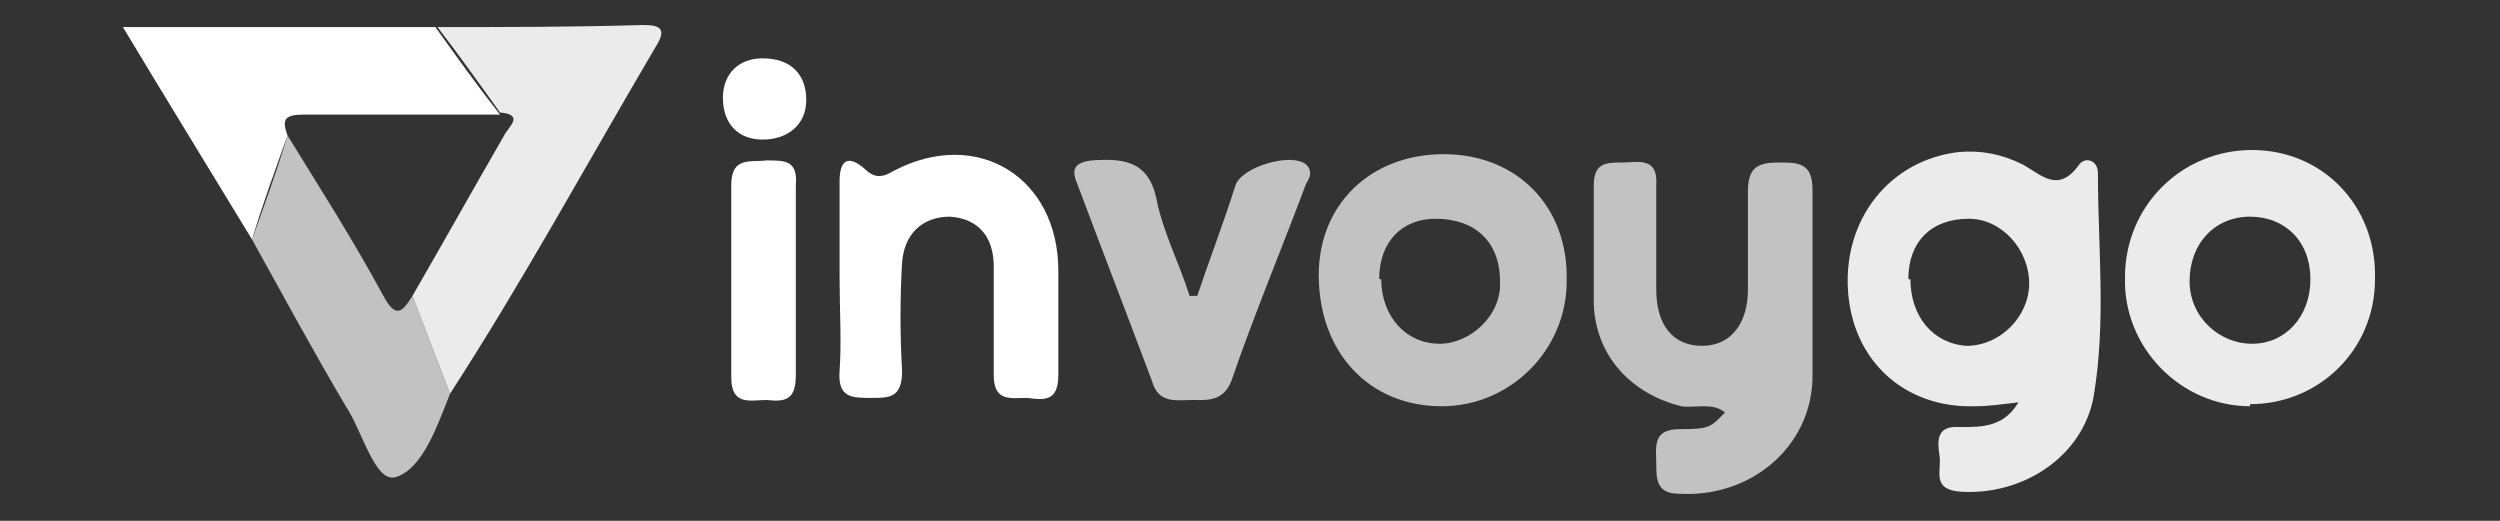
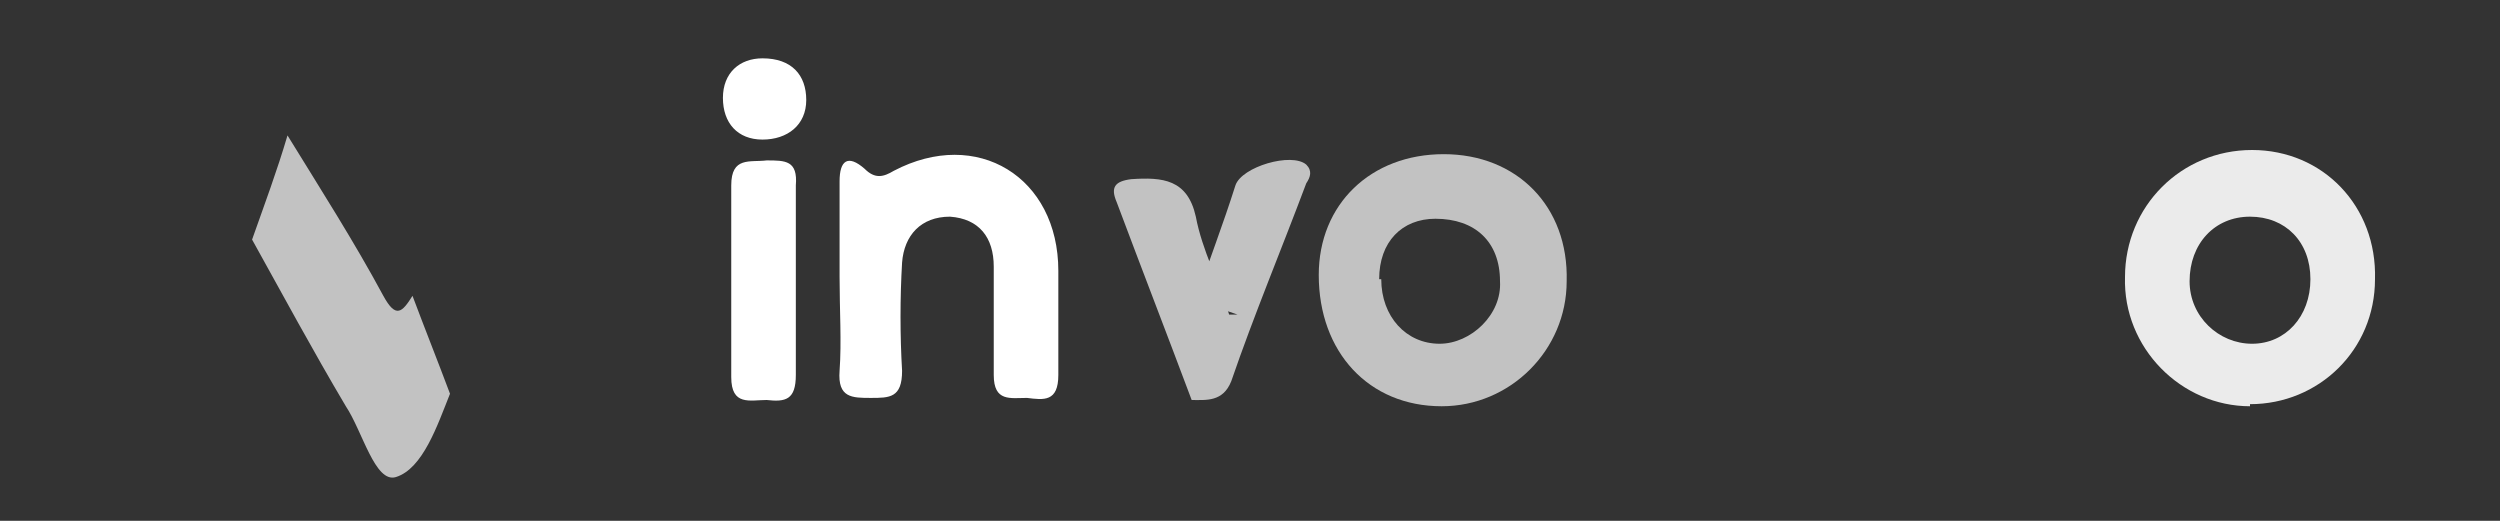
<svg xmlns="http://www.w3.org/2000/svg" id="Layer_1" data-name="Layer 1" version="1.1" viewBox="0 0 120 25">
  <rect x="0" y="0" width="120" height="25" fill="#333333" stroke="none" />
  <defs>
    <style>
      .cls-1 {
        opacity: .7;
      }

      .cls-1, .cls-2 {
        isolation: isolate;
      }

      .cls-1, .cls-2, .cls-3 {
        fill: #fff;
        stroke-width: 0px;
      }

      .cls-2 {
        opacity: .9;
      }
    </style>
  </defs>
-   <path class="cls-2" d="M97,19.3c-.9.1-1.5.2-2.2.2-3.4.1-5.9-2.2-6.1-5.6s2-6.2,5.3-6.6c1.1-.1,2.1.1,3.1.6.9.5,1.7,1.4,2.7,0,.3-.4.9-.2.9.4,0,3.6.4,7.1-.2,10.7-.5,2.9-3.4,4.8-6.4,4.6-1.4-.1-.9-1-1-1.7s-.2-1.5,1-1.4c1.1,0,2.2,0,2.9-1.4ZM91.7,13.4c0,1.8,1.1,3.1,2.7,3.2,1.6,0,3-1.4,3-3,0-1.6-1.3-3.1-2.9-3.1-1.8,0-2.9,1.1-2.9,2.9Z" />
-   <path class="cls-1" d="M82.8,19.8c-.6-.5-1.4-.2-2.1-.3-2.4-.6-4.1-2.4-4.2-4.9,0-1.9,0-3.8,0-5.7,0-1.1.6-1.1,1.4-1.1.7,0,1.7-.3,1.6,1.1,0,1.7,0,3.3,0,5s.8,2.7,2.2,2.7,2.2-1.1,2.2-2.7c0-1.6,0-3.1,0-4.7,0-1.2.5-1.4,1.5-1.4.9,0,1.6,0,1.6,1.3,0,3,0,6,0,9.1-.1,3.3-3,5.7-6.4,5.5-1.1,0-1.1-.7-1.1-1.5,0-.7-.2-1.6,1.1-1.6,1.5,0,1.5-.1,2.2-.8Z" />
-   <path class="cls-2" d="M20.9,1.3c3.3,0,6.6,0,10-.1.8,0,1.1.2.6,1-3.3,5.6-6.4,11.3-9.9,16.7-.6-1.6-1.2-3.1-1.8-4.7,1.5-2.6,2.9-5.1,4.4-7.7.2-.4,1-1-.2-1.1-1-1.4-2-2.8-3-4.1Z" />
  <path class="cls-2" d="M108,19.5c-3.3,0-6.1-2.8-6-6.2,0-3.4,2.7-6.1,6.1-6.1,3.4,0,6,2.7,5.9,6.2,0,3.4-2.7,6-6,6ZM110.9,13.4c0-1.8-1.2-3-2.9-3-1.7,0-2.9,1.3-2.9,3.1,0,1.7,1.4,3,3,3,1.6,0,2.8-1.3,2.8-3.1Z" />
  <path class="cls-1" d="M63.3,13.2c0-3.4,2.5-5.8,6-5.8s6,2.5,5.9,6.1c0,3.3-2.7,6-6,6-3.5,0-5.9-2.6-5.9-6.3ZM66.3,13.4c0,1.8,1.2,3.1,2.8,3.1,1.5,0,3-1.4,2.9-3,0-1.9-1.2-3-3.1-3-1.6,0-2.7,1.1-2.7,2.9Z" />
-   <path class="cls-3" d="M20.9,1.3c1,1.4,2,2.8,3.1,4.2-3.1,0-6.3,0-9.4,0-.9,0-1.1.2-.8,1-.6,1.7-1.2,3.3-1.7,5-2-3.3-4.1-6.7-6.2-10.2h15Z" />
  <path class="cls-3" d="M40.3,13.4v-4.7c0-1,.4-1.3,1.2-.6.5.5.9.4,1.4.1,4-2.1,7.9.3,7.9,4.8,0,1.7,0,3.3,0,5,0,1.3-.7,1.2-1.5,1.1-.8,0-1.6.2-1.6-1.1,0-1.7,0-3.4,0-5.2,0-1.4-.7-2.3-2.1-2.4-1.4,0-2.2.9-2.3,2.2-.1,1.7-.1,3.5,0,5.2,0,1.3-.6,1.3-1.5,1.3s-1.6,0-1.5-1.3c.1-1.4,0-2.9,0-4.5Z" />
-   <path class="cls-1" d="M57.4,14.4c.6-1.8,1.3-3.6,1.9-5.5.3-.9,2.7-1.6,3.4-1,.3.3.2.6,0,.9-1.2,3.2-2.5,6.3-3.6,9.5-.4,1-1.2.9-1.9.9s-1.6.2-1.9-.9c-1.2-3.2-2.4-6.3-3.6-9.5-.3-.7-.1-1,.7-1.1,1.5-.1,2.7,0,3.1,1.8.3,1.6,1.1,3.1,1.6,4.7.2,0,.3,0,.4,0Z" />
+   <path class="cls-1" d="M57.4,14.4c.6-1.8,1.3-3.6,1.9-5.5.3-.9,2.7-1.6,3.4-1,.3.3.2.6,0,.9-1.2,3.2-2.5,6.3-3.6,9.5-.4,1-1.2.9-1.9.9c-1.2-3.2-2.4-6.3-3.6-9.5-.3-.7-.1-1,.7-1.1,1.5-.1,2.7,0,3.1,1.8.3,1.6,1.1,3.1,1.6,4.7.2,0,.3,0,.4,0Z" />
  <path class="cls-1" d="M12.1,11.5c.6-1.7,1.2-3.3,1.7-5,1.6,2.6,3.2,5.1,4.6,7.7.6,1.1.9.8,1.4,0,.6,1.6,1.2,3.1,1.8,4.7-.6,1.5-1.3,3.6-2.6,4-1,.3-1.6-2.2-2.4-3.4-1.6-2.7-3-5.3-4.5-8Z" />
  <path class="cls-3" d="M38.2,13.5c0,1.5,0,3,0,4.5,0,1.2-.5,1.3-1.4,1.2-.8,0-1.7.3-1.7-1.1,0-3.1,0-6.1,0-9.2,0-1.4.9-1.1,1.7-1.2.9,0,1.5,0,1.4,1.2,0,1.5,0,3,0,4.5Z" />
  <path class="cls-3" d="M36.6,2.8c1.4,0,2.1.8,2.1,2,0,1.2-.9,1.9-2.1,1.9-1.2,0-1.9-.8-1.9-2,0-1.2.8-1.9,1.9-1.9Z" />
</svg>